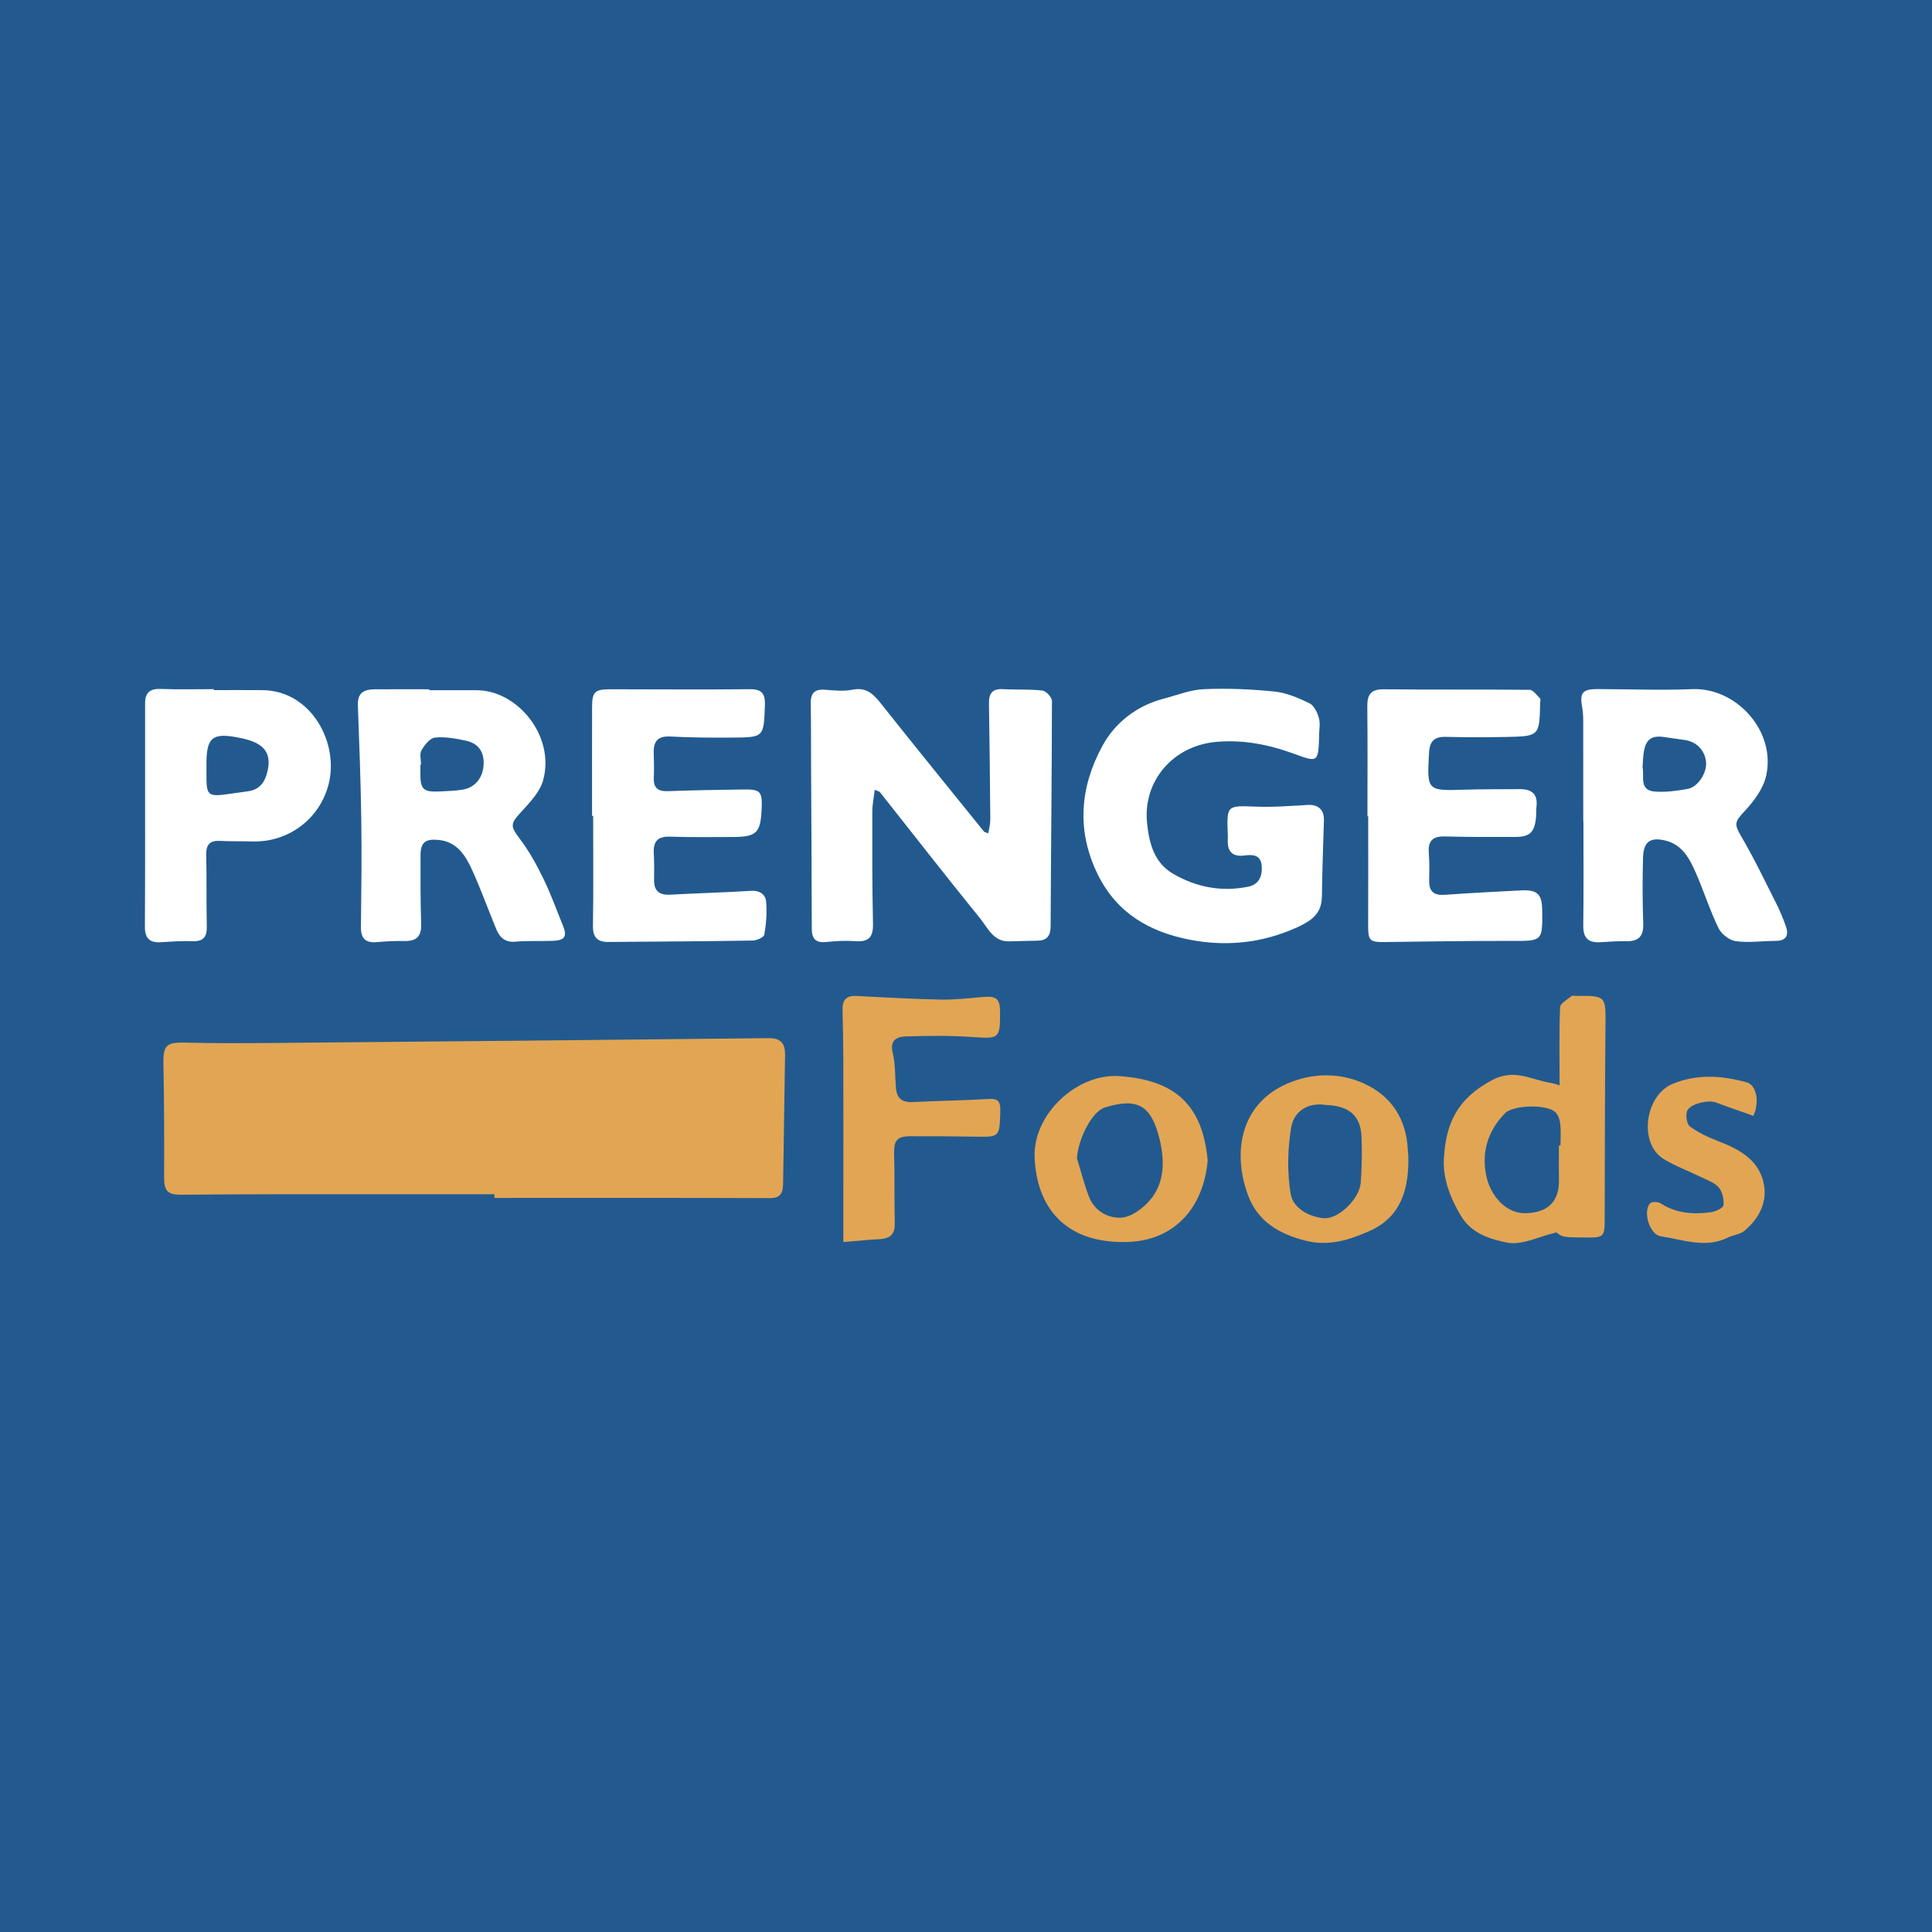
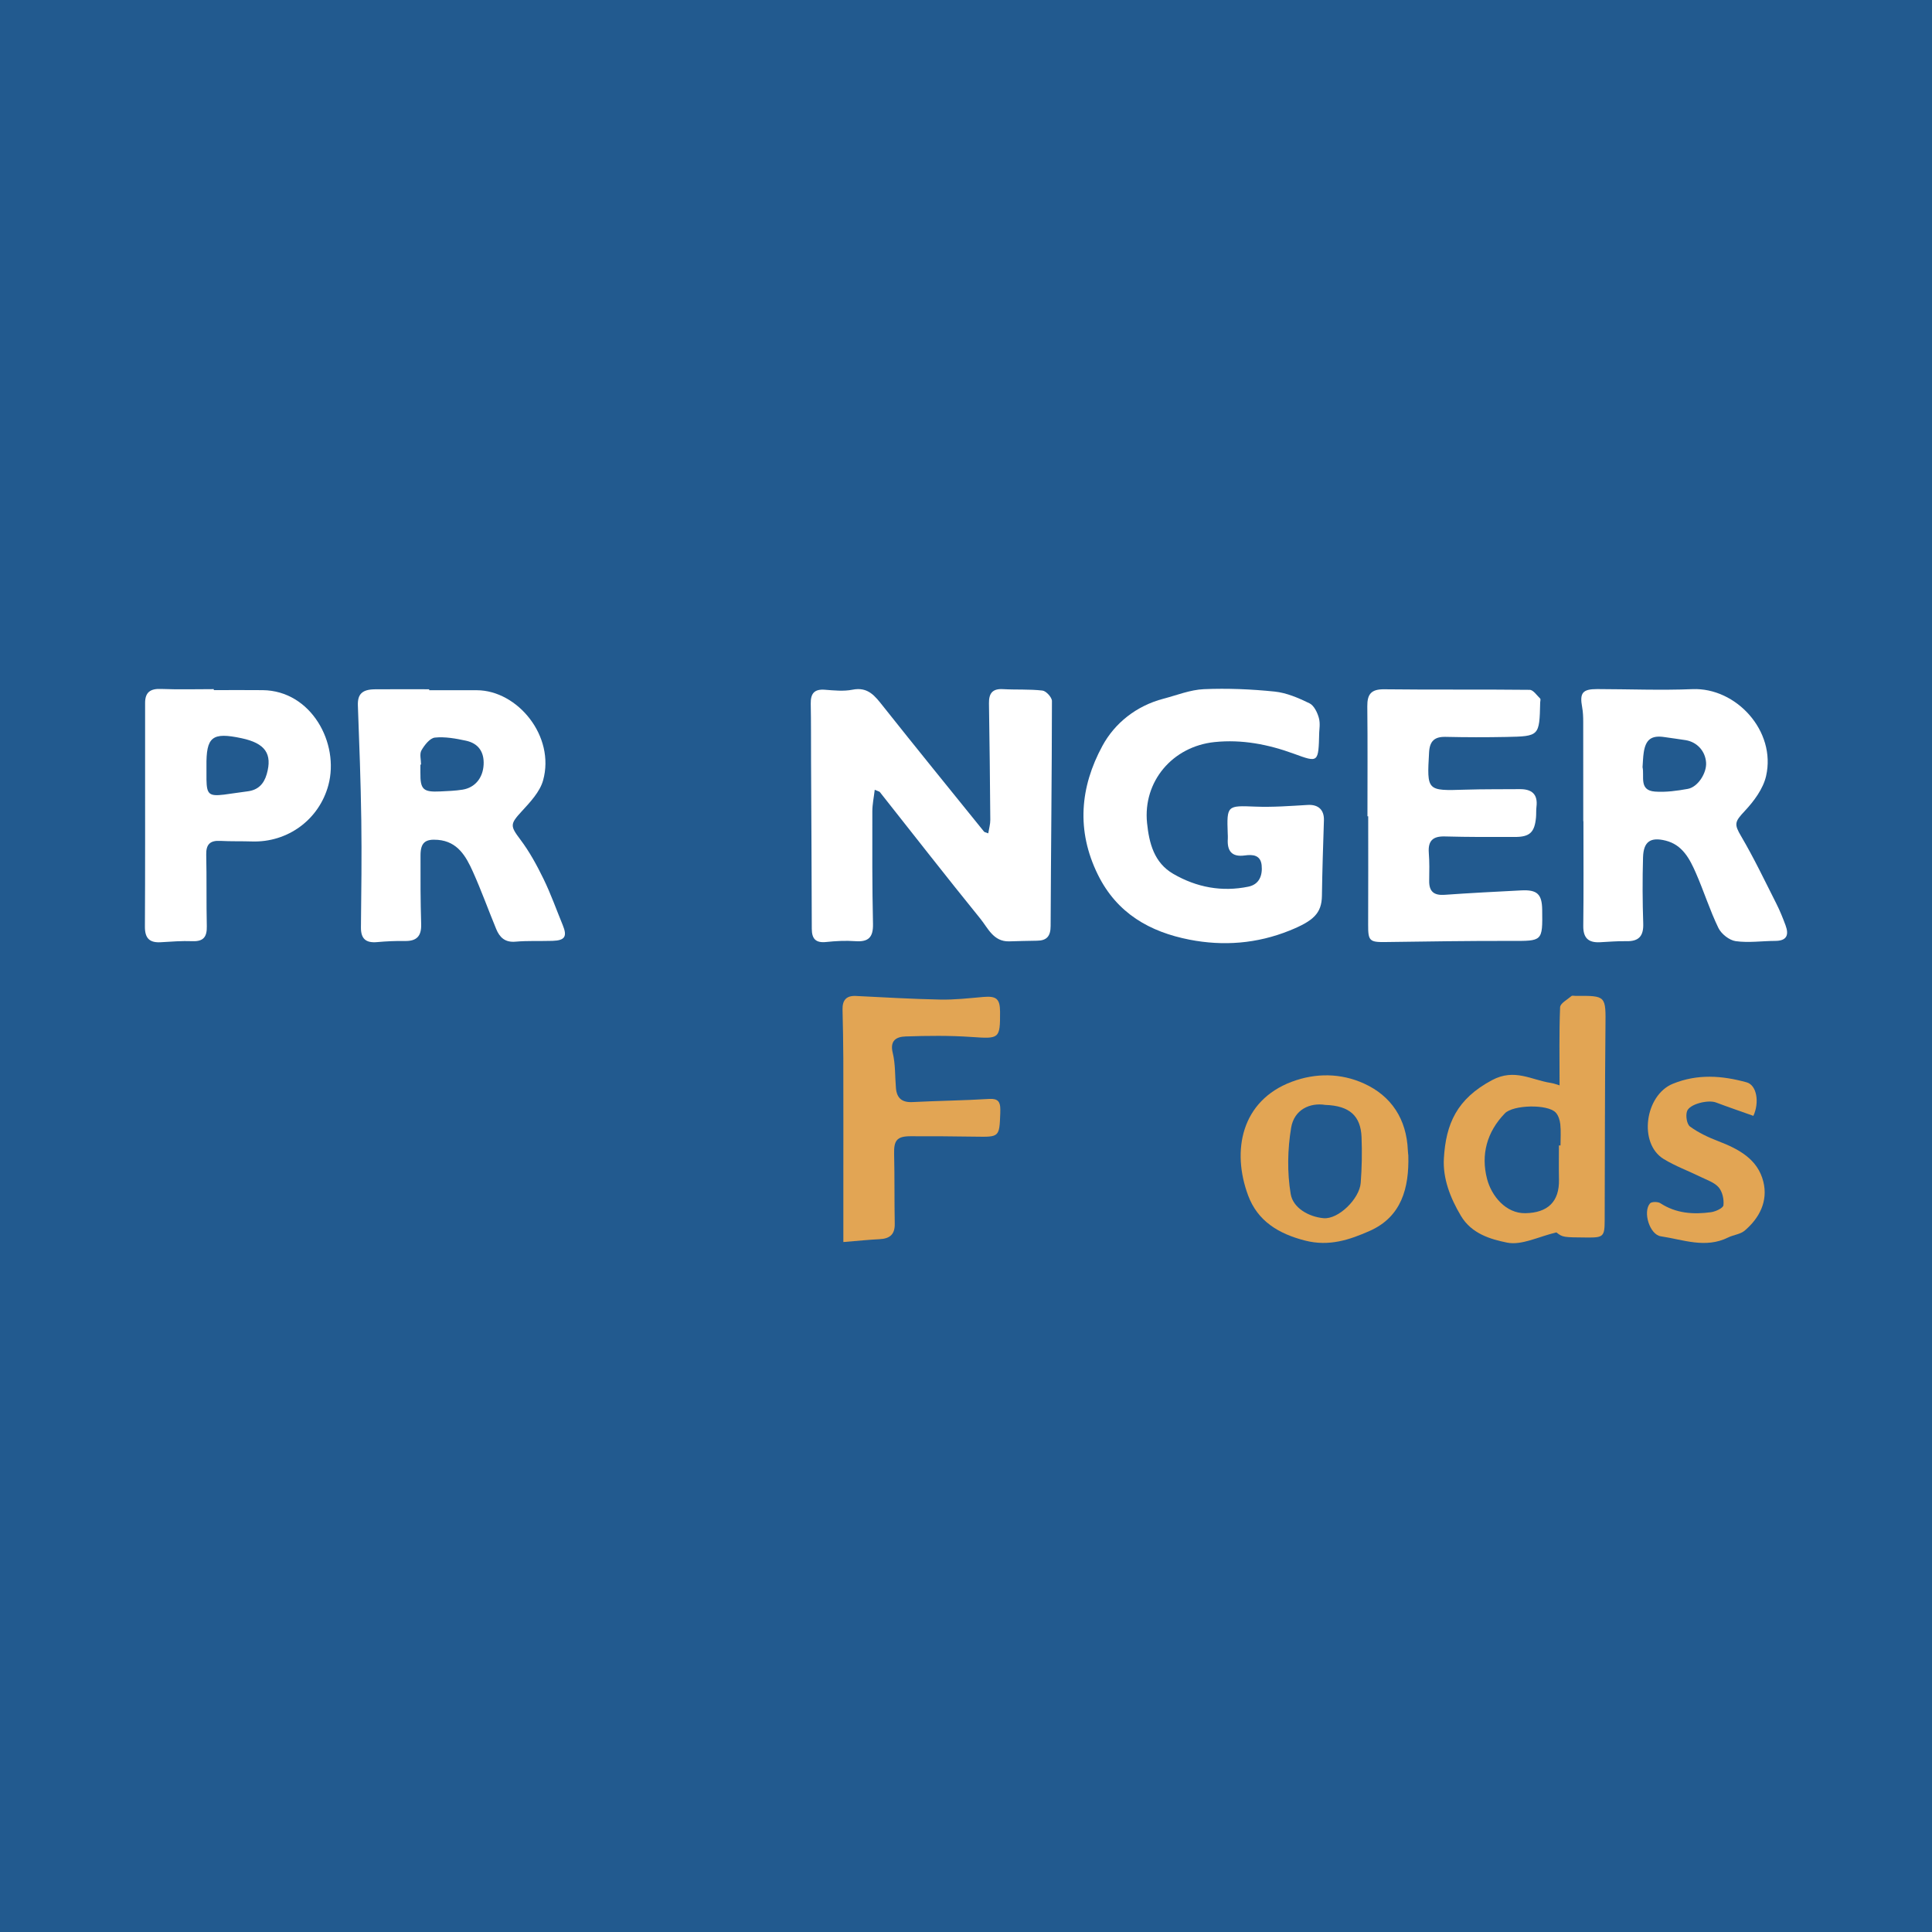
<svg xmlns="http://www.w3.org/2000/svg" version="1.1" id="Layer_1" x="0px" y="0px" width="200px" height="200px" viewBox="0 0 200 200" enable-background="new 0 0 200 200" xml:space="preserve">
  <rect fill="#225A8F" width="200" height="200" />
  <g>
-     <path fill="#E2A554" d="M51.183,123.624c-7.401,0-14.803-0.005-22.204,0.002c-3.421,0.003-6.842,0.03-10.262,0.049   c-1.384,0.008-1.732-0.42-1.727-1.801c0.012-3.911,0.009-7.823-0.073-11.733c-0.04-1.923,0.312-2.258,2.231-2.209   c3.236,0.083,6.475,0.059,9.712,0.031c16.902-0.15,33.803-0.306,50.704-0.493c1.297-0.014,1.722,0.588,1.705,1.732   c-0.065,4.429-0.141,8.858-0.201,13.287c-0.013,0.933-0.2,1.543-1.377,1.539c-9.503-0.034-19.006-0.019-28.509-0.019   C51.183,123.881,51.183,123.753,51.183,123.624z" />
    <path fill="#FFFFFF" d="M90.552,81.757c-0.093,0.801-0.247,1.515-0.248,2.229c-0.006,3.883-0.02,7.767,0.068,11.648   c0.032,1.39-0.461,1.896-1.828,1.796c-0.997-0.073-2.014-0.02-3.011,0.085c-1.088,0.115-1.495-0.321-1.497-1.377   c-0.011-5.802-0.048-11.603-0.076-17.404c-0.009-1.963,0.006-3.927-0.032-5.89c-0.02-1.035,0.355-1.529,1.457-1.443   c0.952,0.074,1.945,0.18,2.865-0.003c1.621-0.323,2.335,0.664,3.175,1.722c3.451,4.347,6.954,8.653,10.442,12.971   c0.048,0.059,0.159,0.068,0.437,0.177c0.079-0.497,0.215-0.948,0.212-1.398c-0.03-4.018-0.075-8.035-0.138-12.052   c-0.016-1.015,0.336-1.541,1.442-1.478c1.366,0.078,2.746-0.01,4.099,0.148c0.377,0.044,0.978,0.703,0.978,1.08   c-0.008,7.764-0.104,15.528-0.136,23.292c-0.004,1.057-0.397,1.517-1.425,1.523c-0.959,0.006-1.918,0.046-2.877,0.067   c-1.628,0.035-2.187-1.378-2.974-2.347c-3.514-4.33-6.939-8.733-10.401-13.106C91.035,81.934,90.925,81.921,90.552,81.757z" />
    <path fill="#FFFFFF" d="M136.565,75.823c-0.079,3.157-0.072,3.137-2.63,2.201c-2.643-0.967-5.373-1.497-8.192-1.207   c-4.371,0.45-7.441,4.09-7,8.382c0.213,2.075,0.72,4.108,2.715,5.264c2.41,1.396,5.025,1.888,7.769,1.325   c1.132-0.232,1.485-1.163,1.378-2.216c-0.108-1.061-0.91-1.133-1.743-1.017c-1.36,0.189-1.846-0.474-1.759-1.737   c0.012-0.182-0.003-0.366-0.01-0.548c-0.105-2.899-0.05-2.886,2.837-2.77c1.811,0.073,3.634-0.067,5.448-0.173   c1.083-0.063,1.709,0.5,1.674,1.596c-0.084,2.601-0.171,5.202-0.207,7.803c-0.025,1.825-0.884,2.609-3.341,3.602   c-3.387,1.368-6.877,1.626-10.361,0.947c-4.092-0.798-7.507-2.708-9.489-6.725c-2.261-4.583-1.836-9.089,0.463-13.332   c1.284-2.37,3.522-4.152,6.317-4.885c1.391-0.365,2.781-0.93,4.189-0.99c2.438-0.104,4.901-0.001,7.329,0.248   c1.236,0.127,2.467,0.662,3.603,1.213c0.467,0.227,0.814,0.944,0.97,1.506C136.693,74.902,136.565,75.577,136.565,75.823z" />
    <path fill="#FFFFFF" d="M163.899,85.006c0-3.428,0.004-6.855-0.005-10.283c-0.001-0.5-0.017-1.009-0.108-1.499   c-0.277-1.492,0.028-1.892,1.554-1.89c3.289,0.005,6.583,0.14,9.867,0.006c4.511-0.183,8.685,4.336,7.617,8.999   c-0.302,1.318-1.258,2.604-2.214,3.623c-1.043,1.111-1.107,1.35-0.371,2.6c1.327,2.254,2.456,4.626,3.639,6.964   c0.37,0.73,0.679,1.496,0.963,2.265c0.362,0.978,0.145,1.605-1.056,1.61c-1.371,0.006-2.762,0.214-4.102,0.028   c-0.664-0.092-1.493-0.746-1.793-1.366c-0.891-1.836-1.506-3.804-2.326-5.677c-0.641-1.465-1.388-2.929-3.138-3.366   c-1.575-0.393-2.291,0.105-2.339,1.731c-0.067,2.283-0.056,4.572,0.02,6.854c0.043,1.299-0.457,1.854-1.746,1.826   c-0.911-0.02-1.825,0.063-2.737,0.109c-1.198,0.06-1.74-0.446-1.724-1.701c0.045-3.61,0.016-7.221,0.016-10.832   C163.91,85.006,163.905,85.006,163.899,85.006z M170.036,79.419c0.214,0.942-0.407,2.403,1.288,2.526   c1.122,0.082,2.283-0.078,3.399-0.281c1.04-0.189,1.959-1.632,1.891-2.712c-0.074-1.184-0.92-2.132-2.107-2.331   c-0.718-0.12-1.443-0.2-2.163-0.313c-1.362-0.214-1.974,0.211-2.183,1.573C170.084,78.375,170.077,78.88,170.036,79.419z" />
    <path fill="#FFFFFF" d="M44.43,71.451c1.645,0,3.289-0.006,4.934,0.001c4.22,0.019,8.126,4.763,6.857,9.331   c-0.329,1.186-1.334,2.251-2.211,3.204c-1.223,1.329-1.21,1.508-0.135,2.936c0.94,1.249,1.704,2.653,2.391,4.064   c0.755,1.548,1.333,3.183,1.989,4.78c0.485,1.181,0.229,1.591-1.06,1.63c-1.279,0.039-2.565-0.027-3.836,0.085   c-1.077,0.095-1.634-0.441-1.991-1.306c-0.816-1.975-1.539-3.99-2.414-5.938c-0.715-1.591-1.577-3.126-3.627-3.296   c-1.307-0.109-1.789,0.283-1.795,1.592c-0.009,2.376-0.006,4.754,0.067,7.128c0.038,1.23-0.447,1.77-1.675,1.751   c-0.958-0.015-1.92,0.025-2.874,0.113c-1.16,0.107-1.699-0.326-1.686-1.532c0.041-3.694,0.089-7.39,0.037-11.083   c-0.056-3.959-0.205-7.916-0.353-11.873c-0.043-1.154,0.415-1.669,1.761-1.681c1.873-0.017,3.747-0.004,5.621-0.004   C44.43,71.385,44.43,71.418,44.43,71.451z M43.587,79.154c-0.022,0-0.045,0-0.067,0c0,0.273,0.003,0.545,0,0.818   c-0.021,1.753,0.278,2.045,2.062,1.957c0.77-0.038,1.548-0.062,2.306-0.185c1.292-0.21,2.101-1.215,2.176-2.576   c0.073-1.334-0.548-2.217-1.828-2.492c-1.054-0.226-2.164-0.431-3.216-0.321c-0.517,0.054-1.078,0.774-1.392,1.322   C43.413,78.054,43.587,78.654,43.587,79.154z" />
-     <path fill="#FFFFFF" d="M61.289,84.46c0-3.748-0.006-7.496,0.003-11.244c0.004-1.62,0.284-1.866,1.946-1.863   c4.801,0.009,9.601,0.042,14.401-0.007c1.254-0.013,1.585,0.506,1.545,1.649c-0.118,3.313-0.093,3.339-3.35,3.36   c-2.143,0.014-4.289,0.005-6.428-0.11c-1.283-0.069-1.76,0.465-1.732,1.661c0.02,0.868,0.044,1.739,0.007,2.606   c-0.046,1.086,0.452,1.432,1.5,1.39c2.556-0.101,5.116-0.133,7.674-0.174c1.872-0.029,2.069,0.182,1.991,2.001   c-0.108,2.505-0.526,2.914-3.032,2.917c-2.148,0.003-4.298,0.039-6.444-0.035c-1.269-0.044-1.754,0.482-1.691,1.699   c0.048,0.912,0.052,1.829,0.032,2.743c-0.026,1.181,0.528,1.628,1.69,1.563c2.778-0.156,5.561-0.22,8.336-0.397   c0.934-0.06,1.508,0.381,1.575,1.144c0.1,1.12,0.001,2.278-0.191,3.389c-0.047,0.274-0.776,0.607-1.196,0.614   c-4.982,0.081-9.966,0.104-14.949,0.146c-1.136,0.01-1.611-0.476-1.593-1.673c0.058-3.792,0.021-7.586,0.021-11.379   C61.367,84.46,61.328,84.46,61.289,84.46z" />
    <path fill="#FFFFFF" d="M141.558,84.5c0-3.789,0.027-7.579-0.015-11.368c-0.014-1.263,0.391-1.793,1.746-1.777   c5.021,0.06,10.043,0,15.065,0.057c0.368,0.004,0.742,0.572,1.085,0.907c0.067,0.065,0.003,0.263,0,0.4   c-0.081,3.479-0.08,3.501-3.492,3.57c-2.099,0.042-4.201,0.039-6.3-0.009c-1.152-0.026-1.644,0.444-1.709,1.596   c-0.227,4.015-0.249,3.997,3.763,3.87c1.872-0.059,3.746-0.036,5.618-0.054c1.243-0.012,1.899,0.513,1.734,1.837   c-0.045,0.361-0.013,0.731-0.047,1.094c-0.143,1.537-0.638,2.017-2.172,2.02c-2.42,0.005-4.841,0.013-7.26-0.054   c-1.25-0.035-1.76,0.452-1.665,1.7c0.073,0.954,0.057,1.918,0.039,2.876c-0.022,1.119,0.482,1.547,1.6,1.467   c2.639-0.188,5.283-0.322,7.925-0.458c1.659-0.086,2.152,0.387,2.173,2.012c0.042,3.279,0.042,3.226-3.227,3.218   c-4.339-0.011-8.678,0.058-13.016,0.117c-1.628,0.022-1.782-0.13-1.774-1.785c0.018-3.745,0.006-7.491,0.006-11.236   C141.609,84.5,141.583,84.5,141.558,84.5z" />
    <path fill="#FFFFFF" d="M22.132,71.441c1.688,0,3.377-0.016,5.065,0.003c5.036,0.057,7.964,5.499,6.797,9.833   c-0.968,3.592-4.23,5.949-7.901,5.83c-1.095-0.035-2.194,0.001-3.287-0.059c-1.054-0.058-1.483,0.354-1.457,1.433   c0.057,2.465,0.002,4.932,0.059,7.397c0.025,1.097-0.335,1.598-1.493,1.552c-1.092-0.043-2.19,0.046-3.284,0.11   c-1.163,0.068-1.637-0.431-1.63-1.613c0.033-5.936,0.018-11.872,0.02-17.808c0.001-1.781,0.004-3.561,0-5.342   c-0.002-1.114,0.542-1.501,1.644-1.457c1.82,0.072,3.645,0.02,5.468,0.02C22.132,71.374,22.132,71.408,22.132,71.441z    M21.373,79.333c0,0.456-0.006,0.912,0.001,1.368c0.025,1.524,0.272,1.743,1.807,1.559c0.815-0.098,1.624-0.242,2.439-0.34   c1.09-0.131,1.698-0.758,1.993-1.786c0.601-2.096-0.157-3.193-2.603-3.713C21.952,75.77,21.336,76.265,21.373,79.333z" />
    <path fill="#E2A554" d="M161.446,112.357c0-2.812-0.052-5.453,0.055-8.088c0.016-0.406,0.755-0.792,1.181-1.161   c0.079-0.068,0.266-0.012,0.403-0.013c3.208-0.024,3.145-0.025,3.112,3.216c-0.067,6.672-0.057,13.344-0.081,20.016   c-0.006,1.671-0.133,1.793-1.789,1.781c-2.542-0.018-2.542-0.018-3.21-0.529c-1.83,0.428-3.6,1.367-5.113,1.055   c-1.694-0.348-3.656-0.903-4.769-2.768c-1.113-1.864-1.883-3.883-1.765-5.939c0.205-3.581,1.338-6.168,4.991-8.114   c2.327-1.24,4.079-0.009,6.082,0.292C160.886,112.158,161.218,112.292,161.446,112.357z M161.379,118.574   c0.055,0,0.109,0.001,0.164,0.001c0-0.73,0.055-1.466-0.021-2.189c-0.045-0.424-0.197-0.922-0.479-1.219   c-0.842-0.888-4.404-0.797-5.259,0.086c-1.865,1.925-2.502,4.282-1.841,6.801c0.458,1.749,1.938,3.575,3.968,3.536   c2.306-0.044,3.519-1.184,3.473-3.473C161.359,120.937,161.379,119.755,161.379,118.574z" />
    <path fill="#E2A554" d="M87.303,128.575c0-1.736,0-3.586,0-5.436c0-4.523,0.008-9.046-0.003-13.568   c-0.004-1.687-0.046-3.374-0.081-5.061c-0.02-0.954,0.372-1.458,1.387-1.408c2.912,0.143,5.825,0.317,8.739,0.374   c1.474,0.029,2.954-0.14,4.427-0.27c1.371-0.121,1.749,0.182,1.754,1.538c0.012,2.807-0.076,2.802-2.955,2.603   c-2.27-0.157-4.56-0.131-6.837-0.053c-0.892,0.03-1.642,0.384-1.321,1.688c0.289,1.176,0.229,2.437,0.335,3.66   c0.091,1.052,0.637,1.501,1.727,1.444c2.642-0.138,5.291-0.16,7.93-0.326c0.908-0.057,1.147,0.309,1.147,1.075   c0,0.137,0.001,0.274-0.004,0.411c-0.093,2.477-0.093,2.461-2.596,2.42c-2.237-0.037-4.475-0.048-6.712-0.043   c-1.391,0.003-1.714,0.438-1.681,1.817c0.058,2.415,0.019,4.831,0.065,7.246c0.022,1.126-0.537,1.544-1.58,1.594   C89.943,128.333,88.845,128.45,87.303,128.575z" />
    <path fill="#E2A554" d="M145.789,119.624c0.089,3.344-0.694,6.347-4.021,7.81c-2.054,0.904-4.164,1.624-6.646,0.995   c-2.795-0.709-4.934-2.042-5.914-4.668c-1.732-4.645-0.711-9.812,4.509-11.775c2.485-0.934,5.1-0.902,7.478,0.178   c2.858,1.298,4.409,3.702,4.545,6.914C145.748,119.26,145.772,119.442,145.789,119.624z M137.192,114.38   c-1.58-0.254-3.22,0.476-3.534,2.363c-0.372,2.237-0.419,4.626-0.046,6.855c0.242,1.445,1.852,2.361,3.392,2.508   c1.545,0.147,3.729-2.009,3.856-3.652c0.121-1.575,0.151-3.165,0.087-4.743C140.859,115.523,139.713,114.463,137.192,114.38z" />
-     <path fill="#E2A554" d="M125.018,120.136c-0.436,4.929-3.473,8.315-8.361,8.436c-6.634,0.164-9.36-3.848-9.554-8.765   c-0.176-4.466,4.379-8.721,8.801-8.406C121.88,111.826,124.508,114.601,125.018,120.136z M111.482,119.897   c0.412,1.336,0.753,2.7,1.255,4.001c0.574,1.488,2,2.235,3.351,2.151c1.034-0.065,2.224-0.952,2.957-1.807   c1.584-1.847,1.511-4.252,0.978-6.379c-0.827-3.302-2.136-4.316-5.656-3.213C113.011,115.074,111.616,117.922,111.482,119.897z" />
    <path fill="#E2A554" d="M181.51,115.513c-1.3-0.463-2.594-0.902-3.871-1.385c-0.806-0.305-2.737,0.148-2.999,0.909   c-0.158,0.458-0.022,1.34,0.309,1.582c0.879,0.642,1.905,1.123,2.931,1.517c2.108,0.811,4.081,1.856,4.66,4.19   c0.497,2.001-0.383,3.754-1.933,5.07c-0.448,0.38-1.159,0.433-1.713,0.708c-2.346,1.166-4.664,0.22-6.967-0.123   c-1.154-0.172-1.88-2.524-1.12-3.405c0.162-0.188,0.81-0.19,1.068-0.023c1.628,1.063,3.413,1.183,5.244,0.934   c0.478-0.065,1.258-0.426,1.291-0.719c0.068-0.605-0.105-1.4-0.49-1.85c-0.439-0.512-1.205-0.758-1.851-1.076   c-1.279-0.629-2.638-1.122-3.847-1.862c-2.64-1.614-1.934-6.612,0.946-7.787c2.561-1.045,5.093-0.851,7.639-0.152   C181.869,112.332,182.151,114.116,181.51,115.513z" />
  </g>
</svg>